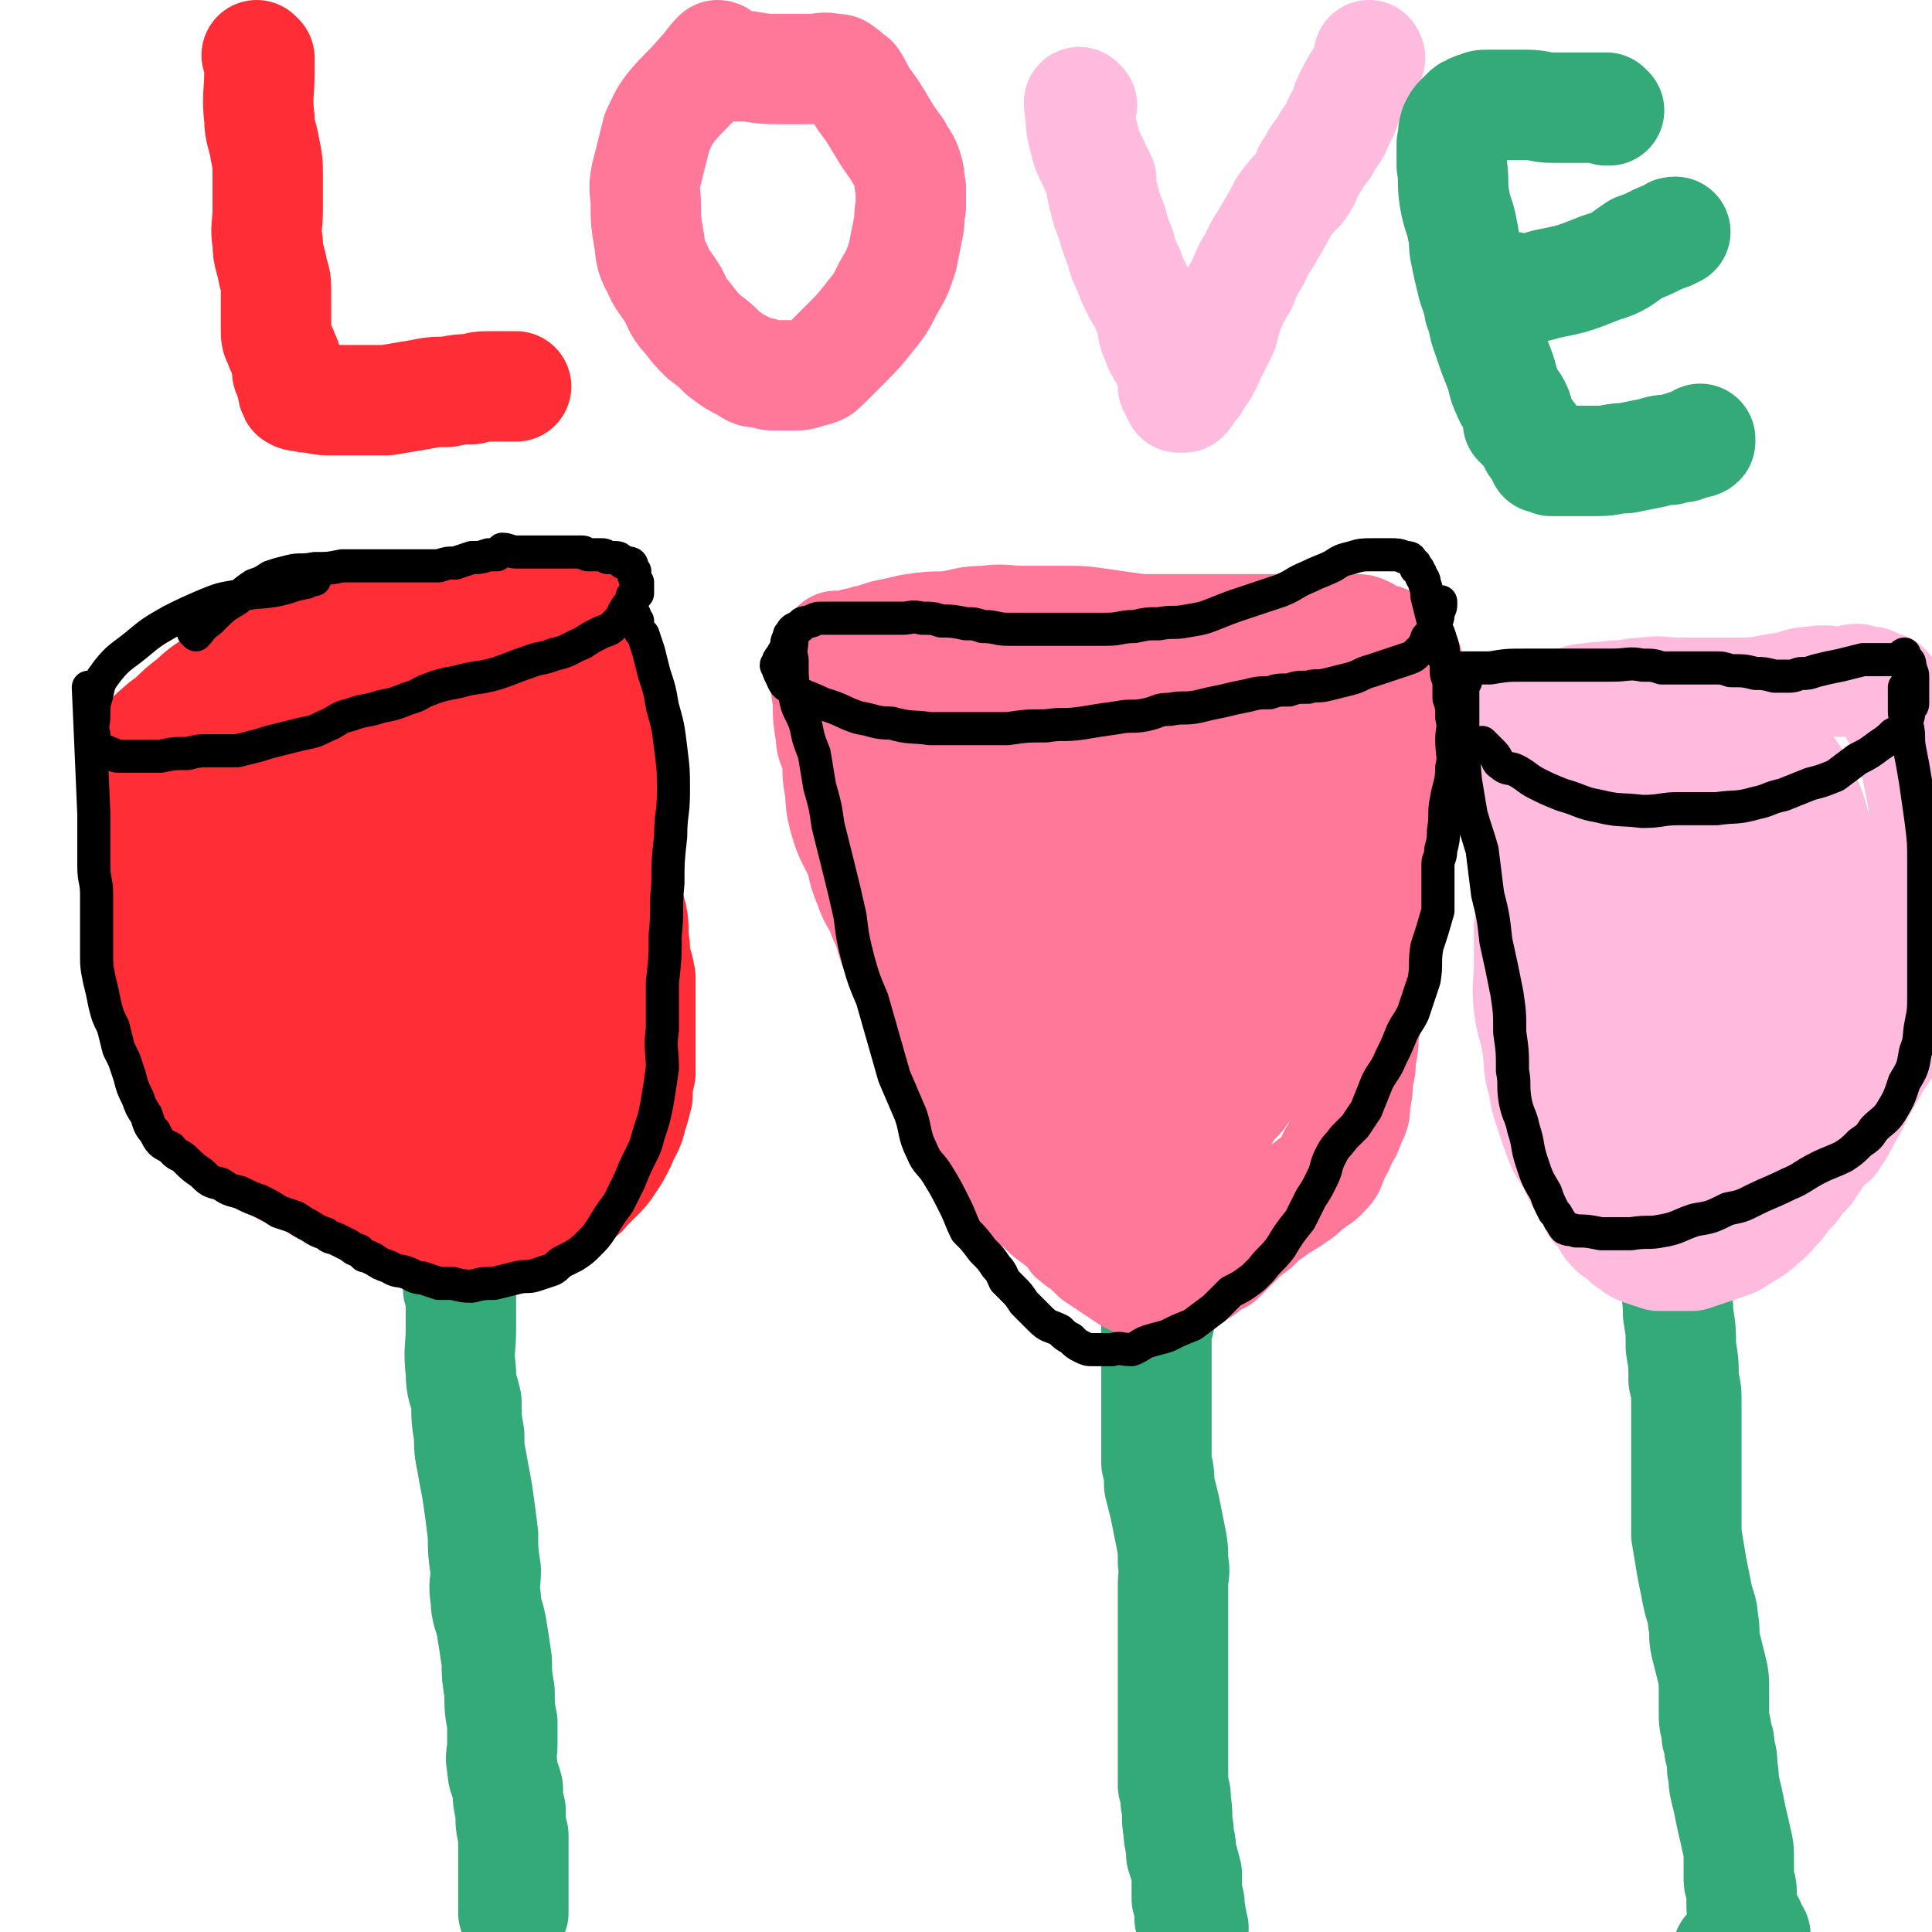
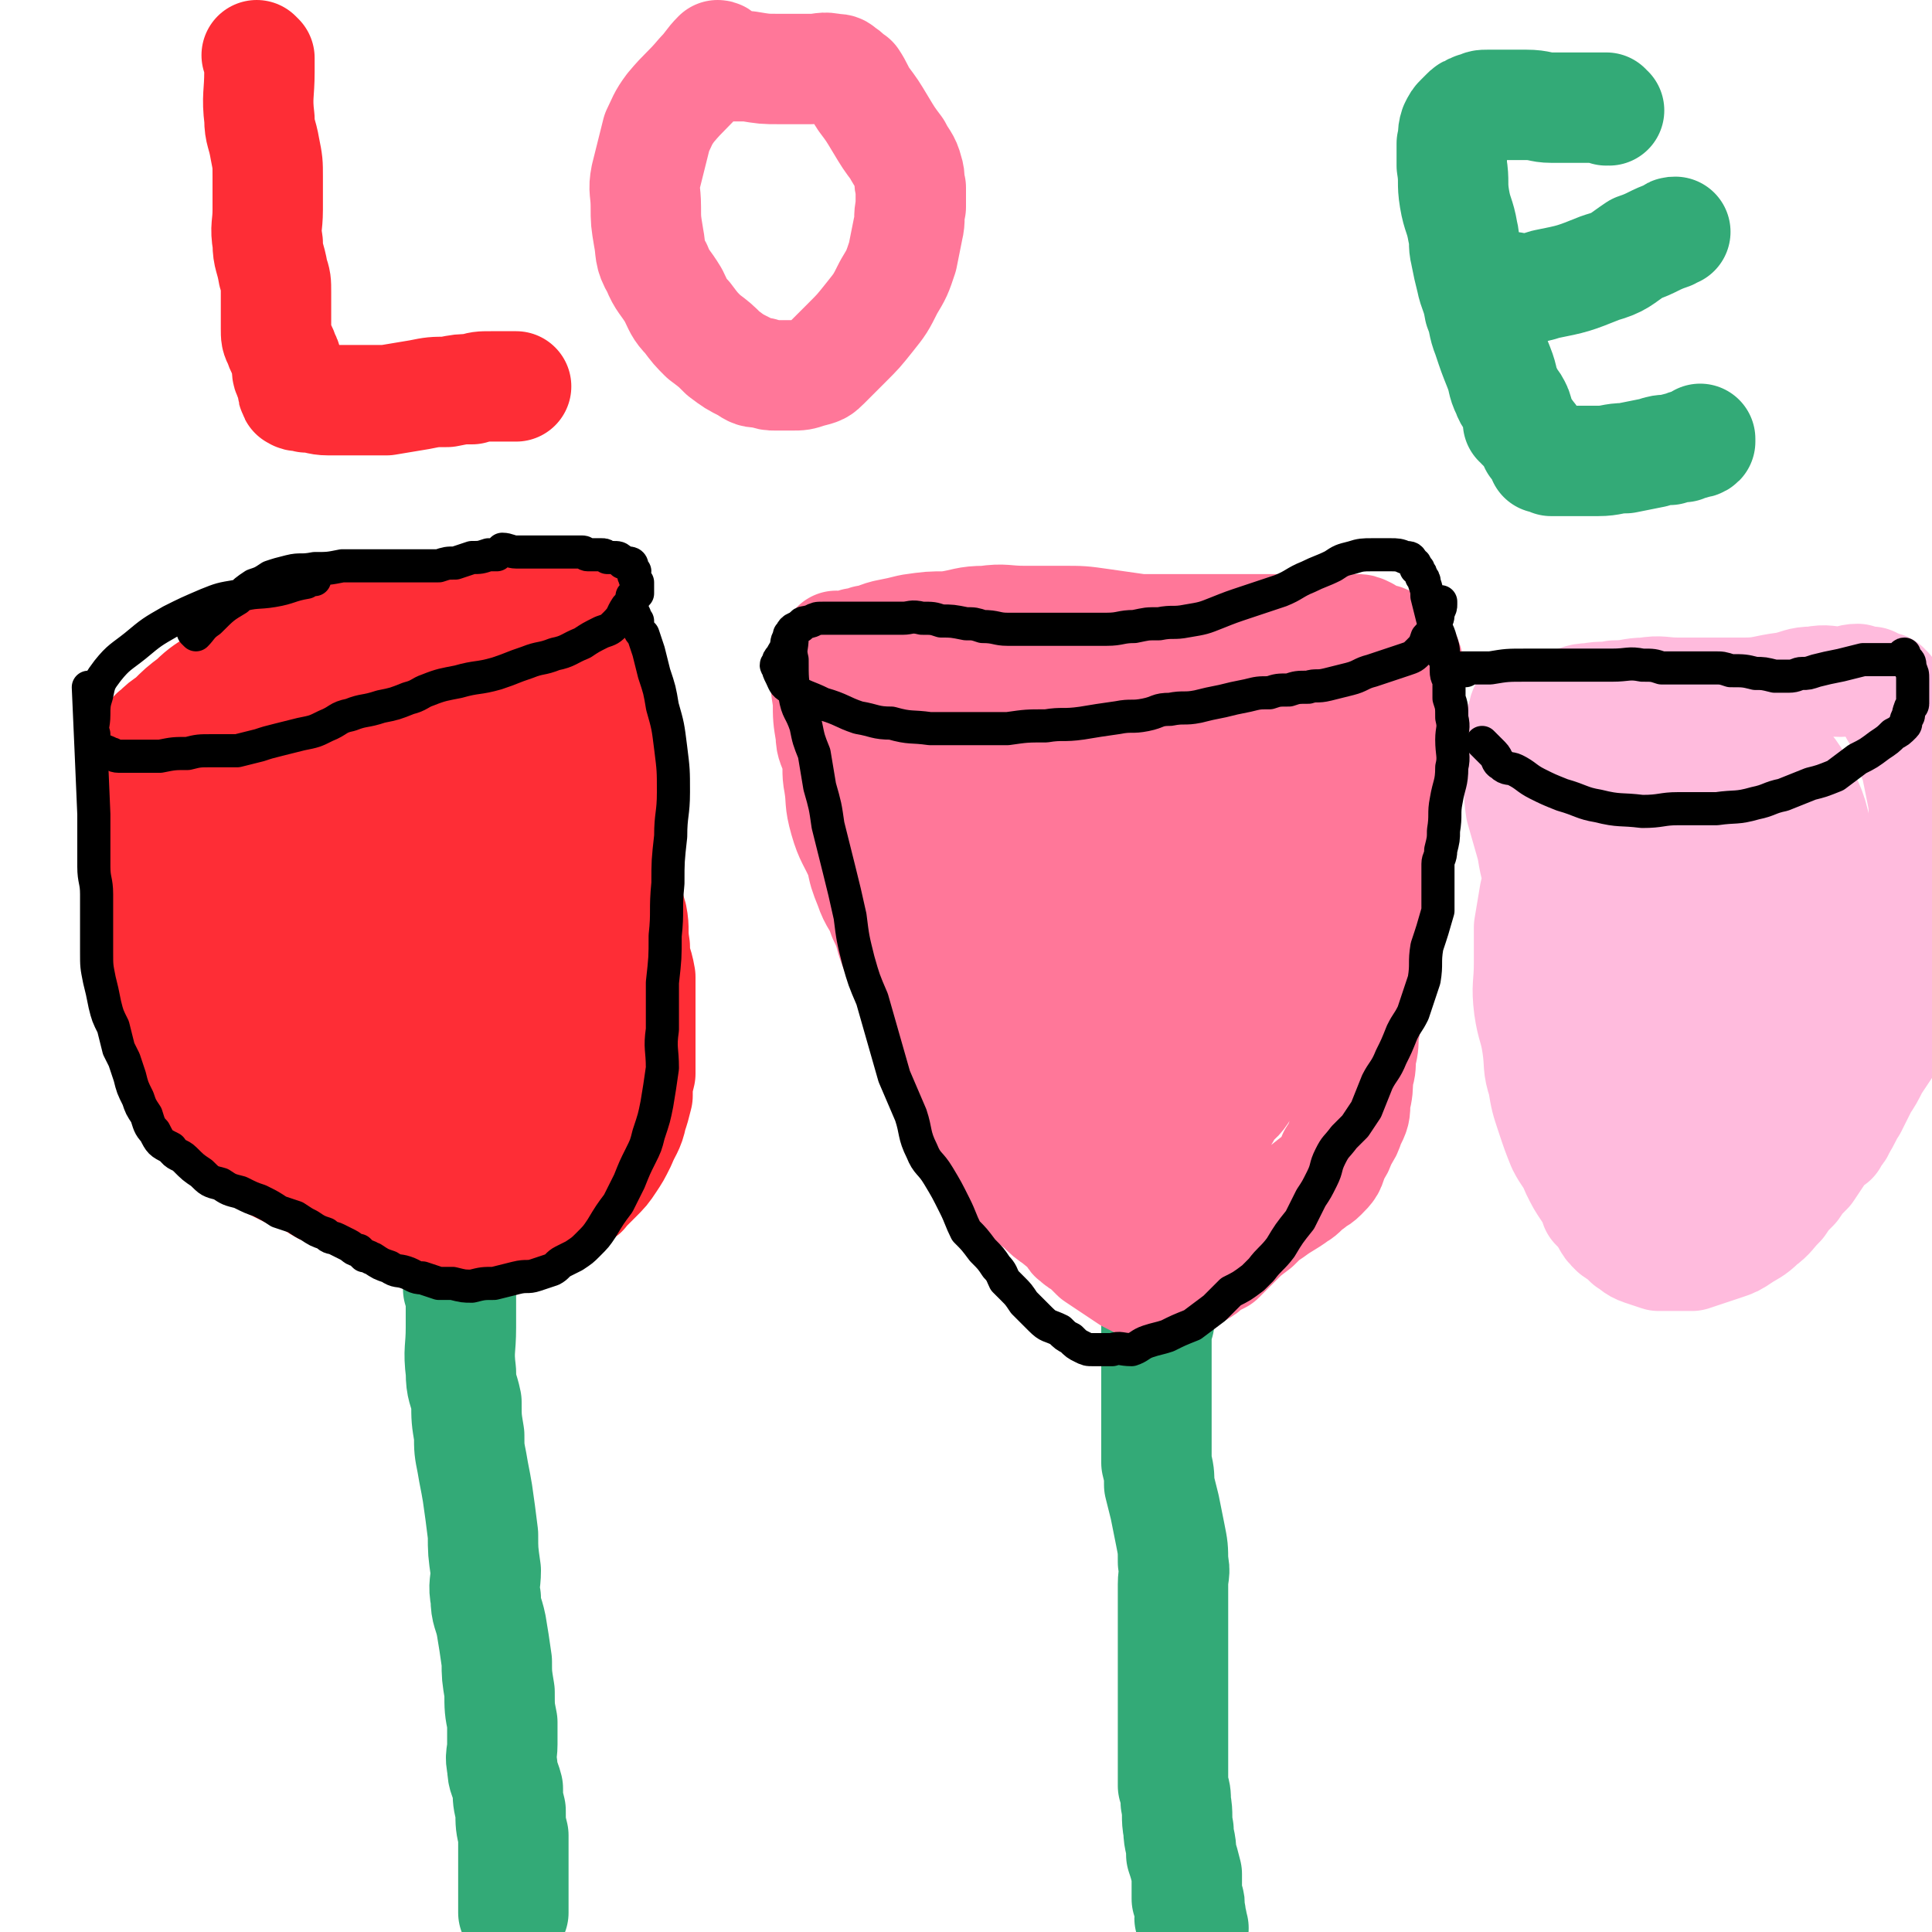
<svg xmlns="http://www.w3.org/2000/svg" viewBox="0 0 700 700" version="1.1">
  <g fill="none" stroke="#33AA77" stroke-width="40" stroke-linecap="round" stroke-linejoin="round">
    <path d="M167,468c0,0 -1,-1 -1,-1 0,0 1,0 1,1 0,0 0,0 0,0 0,0 -1,-1 -1,-1 0,0 1,0 1,1 0,0 0,0 0,0 0,0 -1,-1 -1,-1 0,0 1,0 1,1 0,6 0,6 0,13 0,8 -1,8 0,16 0,6 1,6 2,11 0,6 0,6 1,12 0,5 0,5 1,10 1,6 1,5 2,11 1,7 1,7 2,15 0,6 0,6 1,13 0,5 -1,5 0,10 0,5 1,5 2,10 1,6 1,6 2,13 0,5 0,5 1,11 0,6 0,6 1,11 0,4 0,4 0,8 0,4 -1,4 0,8 0,4 1,4 2,8 0,4 0,4 1,8 0,5 0,5 1,9 0,4 0,4 0,7 0,3 0,3 0,5 0,2 0,2 0,4 0,2 0,2 0,3 0,1 0,1 0,2 0,1 0,1 0,2 0,1 0,1 0,2 0,1 0,1 0,1 0,1 0,1 0,1 0,0 0,0 0,0 0,1 0,1 0,1 0,0 0,0 0,0 " />
    <path d="M420,479c0,0 -1,-1 -1,-1 0,0 0,0 0,1 0,0 0,0 0,0 1,0 0,-1 0,-1 0,0 0,0 0,1 0,0 0,0 0,0 1,0 0,-1 0,-1 0,0 0,0 0,1 0,0 0,0 0,0 0,7 0,7 0,14 0,6 0,6 0,12 0,5 0,5 0,10 0,4 0,4 0,8 0,4 0,4 0,7 1,4 1,4 1,8 1,4 1,4 2,8 1,5 1,5 2,10 1,5 1,5 1,10 1,4 0,4 0,8 0,3 0,3 0,6 0,4 0,4 0,7 0,3 0,3 0,6 0,5 0,5 0,10 0,4 0,4 0,9 0,5 0,5 0,10 0,4 0,4 0,8 0,3 0,3 0,6 0,3 0,3 0,5 0,3 0,3 0,6 1,3 1,3 1,6 1,5 0,5 1,10 0,4 1,4 1,9 1,3 1,3 2,7 0,2 0,2 0,4 0,2 0,2 0,3 0,1 0,1 0,2 1,1 1,1 1,2 0,2 0,2 0,3 1,1 0,1 0,2 1,1 1,1 1,3 1,1 0,1 0,1 " />
-     <path d="M608,463c-1,0 -1,-1 -1,-1 0,0 0,0 0,1 0,0 0,0 0,0 0,0 0,-1 0,-1 0,0 0,0 0,1 0,0 0,0 0,0 0,0 0,-1 0,-1 0,6 1,7 1,14 1,6 1,6 1,12 1,6 1,6 1,12 1,4 1,4 1,9 0,5 0,5 0,10 0,4 0,4 0,8 0,5 0,5 0,9 0,5 0,5 0,10 0,5 0,5 0,10 1,6 1,6 2,12 1,5 1,5 2,10 1,5 2,5 2,9 1,4 0,5 1,9 1,4 1,4 2,8 1,4 1,4 1,9 0,4 0,4 0,9 0,3 1,3 1,7 1,2 1,2 1,5 1,3 1,3 1,7 1,3 0,3 1,7 1,4 1,4 2,9 1,5 1,4 2,9 1,4 1,4 1,8 0,4 0,4 0,7 0,2 1,2 1,4 0,2 0,2 0,4 0,3 0,3 1,5 1,2 1,1 2,3 1,2 0,2 1,3 0,1 1,1 1,1 0,0 0,0 0,0 0,1 0,1 0,1 -1,2 0,3 -2,3 -3,2 -4,1 -8,2 0,0 0,0 0,0 " />
  </g>
  <g fill="none" stroke="#FE2D36" stroke-width="40" stroke-linecap="round" stroke-linejoin="round">
    <path d="M61,323c0,0 0,-1 -1,-1 0,0 1,0 1,1 0,0 0,0 0,0 0,0 0,-1 -1,-1 0,0 1,0 1,1 0,0 0,0 0,0 0,0 0,-1 -1,-1 0,0 1,0 1,1 0,0 0,0 0,0 0,8 0,8 -1,15 0,6 -1,6 -2,12 0,5 0,5 -1,9 0,4 0,4 1,7 0,4 1,4 1,8 1,3 1,3 2,6 2,3 2,3 3,6 2,4 2,4 4,7 2,3 3,3 5,5 2,3 1,4 4,7 2,3 2,2 5,5 3,3 3,3 7,5 4,3 4,3 8,6 4,2 4,2 8,4 3,1 3,1 6,2 2,1 2,1 3,2 3,2 3,2 6,3 2,2 2,1 4,2 3,1 3,2 6,3 2,1 2,1 5,2 1,0 1,0 2,1 2,1 2,1 3,2 1,0 1,-1 1,0 1,0 1,0 1,1 0,0 0,0 0,0 0,0 0,1 1,1 2,0 3,-1 5,0 5,0 5,0 9,1 4,0 4,0 8,1 3,0 3,1 7,1 2,0 2,0 4,0 2,0 2,0 4,0 2,-1 2,-1 4,-2 2,0 2,0 4,-1 3,-1 4,0 7,-2 2,-1 2,-1 4,-3 3,-1 3,-2 5,-3 1,-1 2,0 3,0 1,-1 1,-2 2,-3 1,-1 2,0 3,-2 2,-2 2,-2 4,-4 3,-3 3,-3 5,-6 2,-3 2,-3 4,-7 2,-5 3,-5 4,-10 1,-3 1,-3 2,-7 0,-4 0,-4 1,-8 0,-3 0,-3 0,-7 0,-2 0,-2 0,-5 0,-2 0,-2 0,-5 0,-4 0,-4 0,-8 0,-5 0,-5 0,-10 -1,-6 -2,-5 -2,-11 -1,-6 0,-6 -1,-11 -1,-4 -2,-3 -2,-7 -1,-1 0,-1 0,-2 -1,-2 -1,-2 -2,-4 0,-1 1,-1 1,-2 -1,-4 -1,-4 -1,-7 -1,-4 -2,-4 -2,-8 -1,-3 -1,-3 -1,-6 -1,-3 0,-3 0,-6 -1,-1 -1,-1 -1,-3 0,0 0,-1 0,-1 -1,-1 -1,-1 -1,-2 0,-1 0,-1 0,-1 -1,-1 -1,-1 -1,-1 -1,-1 0,-1 0,-3 -1,-3 0,-3 -1,-7 -1,-3 -2,-3 -2,-5 -1,-1 0,-1 0,-2 0,-1 0,-2 0,-2 -1,-1 -1,-1 -1,-1 -1,-1 0,-1 0,-1 0,-1 0,-1 0,-1 -1,-3 -2,-3 -2,-5 -1,-3 -1,-3 -1,-7 -1,-1 -1,-1 -1,-2 -1,-1 0,-1 0,-2 0,-1 0,-1 0,-2 0,-1 0,-1 0,-1 -1,-1 -1,-1 -1,-1 -1,-1 0,-1 0,-1 0,0 0,0 0,0 0,0 -1,-1 -1,-1 0,0 1,1 1,1 0,0 0,-1 0,-1 0,0 0,0 0,0 0,0 -1,-1 -1,-1 0,0 1,1 1,1 0,0 -1,0 -1,0 -1,-1 -1,-1 -1,-1 -1,-1 -1,-1 -1,-1 -2,-1 -2,0 -4,0 -4,-1 -4,-1 -7,-1 -5,-1 -5,0 -10,0 -4,0 -4,0 -8,0 -5,0 -5,-1 -9,0 -5,0 -5,0 -9,2 -5,1 -5,2 -9,4 -4,2 -4,1 -8,4 -4,2 -4,2 -7,5 -4,2 -3,2 -7,5 -3,1 -3,1 -6,3 -3,2 -3,2 -6,4 -3,1 -3,1 -5,3 -3,2 -3,2 -6,4 -4,2 -4,1 -7,4 -2,1 -2,2 -4,4 -1,1 -1,1 -2,2 -1,0 -1,0 -1,1 0,0 0,0 0,1 0,0 0,0 0,0 -1,0 -1,0 -1,1 0,0 0,0 0,0 -1,0 -1,0 -1,1 0,0 0,0 0,0 0,0 0,0 0,0 0,0 0,-1 -1,-1 0,0 1,0 1,1 0,0 0,0 0,0 0,0 0,-1 -1,-1 0,0 0,1 0,2 0,0 0,0 0,1 0,0 0,0 0,0 0,0 0,0 0,0 0,0 0,-1 -1,-1 0,0 1,0 1,1 0,0 0,0 0,0 0,0 0,-1 -1,-1 0,0 1,0 1,1 0,0 0,0 0,0 0,0 0,-1 -1,-1 0,0 1,0 1,1 0,0 0,0 0,0 0,0 0,-1 -1,-1 0,0 1,0 1,1 0,0 0,0 0,0 -1,0 -1,0 -1,0 0,0 0,0 0,0 -1,0 -1,0 -1,0 0,0 0,0 0,0 0,0 0,-1 -1,-1 -3,1 -3,1 -7,3 -5,1 -5,1 -10,3 -5,2 -5,2 -9,4 -3,0 -3,0 -5,1 0,0 0,0 0,0 " />
    <path d="M61,328c0,0 0,-1 -1,-1 0,0 1,0 1,1 0,0 0,0 0,0 0,0 0,-1 -1,-1 0,0 1,0 1,1 0,0 0,0 0,0 0,0 0,-1 -1,-1 0,0 1,0 1,1 0,0 0,0 0,0 -1,-9 -1,-9 -2,-17 0,-6 -1,-6 -2,-12 0,-4 0,-4 -1,-9 0,-3 0,-3 -1,-6 0,-3 0,-3 0,-6 0,-3 0,-3 0,-6 0,-2 1,-2 1,-4 0,0 0,0 0,-1 0,0 0,0 0,0 0,-1 0,-1 0,-1 0,-1 1,0 1,0 0,-1 0,-1 0,-1 0,0 0,0 0,0 2,-2 2,-2 5,-4 4,-4 4,-4 8,-7 4,-4 5,-4 9,-7 4,-4 4,-4 8,-7 3,-3 2,-3 5,-5 4,-3 4,-3 7,-5 4,-2 4,-2 8,-4 4,-2 4,-2 8,-4 4,-1 4,-1 8,-2 5,0 5,0 9,0 4,0 4,0 8,0 4,0 4,0 8,0 3,0 3,0 6,0 3,0 3,0 5,0 3,0 3,0 7,0 4,0 4,0 9,0 4,0 4,0 8,0 3,0 3,0 6,0 3,0 3,0 5,0 2,0 2,0 5,0 1,0 1,0 3,0 1,0 1,0 3,0 1,0 1,0 2,0 1,0 1,0 2,0 1,0 1,0 2,0 0,0 0,0 1,0 0,0 0,0 0,0 0,0 0,-1 0,-1 0,0 0,1 0,1 0,0 0,0 0,0 0,1 0,1 1,2 0,3 1,3 1,7 0,5 0,5 0,10 0,5 0,5 0,10 0,5 0,5 0,10 0,4 0,4 0,9 0,13 0,13 1,26 0,7 0,7 0,13 0,7 0,7 0,13 0,6 0,6 0,13 0,6 -1,6 0,12 0,6 0,6 1,12 0,4 0,4 0,7 -1,3 -1,3 -1,7 -1,2 -1,2 -2,4 0,2 0,3 0,4 -1,2 -1,2 -1,3 -1,1 -1,1 -2,2 -1,4 0,4 -2,7 -1,3 -1,3 -3,6 0,1 0,1 0,3 -1,2 -1,2 -2,3 -2,3 -2,3 -5,5 -4,3 -4,3 -8,4 -4,2 -5,2 -9,2 -6,0 -6,0 -11,-3 -7,-3 -7,-3 -12,-8 -7,-5 -6,-6 -12,-13 -6,-6 -7,-6 -12,-13 -5,-8 -4,-8 -8,-16 -5,-8 -5,-8 -9,-16 -2,-7 -2,-7 -3,-14 0,-7 0,-7 1,-13 1,-8 1,-8 3,-16 1,-7 0,-8 2,-14 3,-6 3,-7 8,-11 7,-5 8,-4 17,-6 9,-2 10,-3 19,-1 9,2 9,4 17,9 9,6 10,6 16,14 8,9 7,9 12,20 5,9 5,9 6,19 2,8 1,8 0,16 -1,6 0,7 -4,12 -3,5 -4,5 -10,9 -6,3 -7,4 -14,5 -11,2 -11,1 -22,0 -13,-2 -13,-3 -25,-7 -7,-3 -7,-4 -13,-8 -6,-5 -5,-6 -10,-11 -4,-6 -6,-6 -8,-12 -2,-6 -1,-6 -1,-13 0,-7 -1,-7 1,-14 3,-8 2,-9 8,-15 8,-8 9,-8 21,-13 11,-4 12,-4 24,-5 9,0 10,0 19,2 8,2 9,1 17,6 6,5 6,6 9,12 5,11 5,11 7,23 2,8 3,9 1,17 -2,9 -4,9 -9,17 -8,11 -8,11 -18,21 -8,9 -9,9 -18,17 -7,6 -7,6 -14,10 -6,4 -6,5 -13,7 -6,2 -6,3 -12,2 -7,-2 -9,-2 -14,-7 -10,-9 -9,-10 -16,-22 -8,-13 -9,-13 -13,-27 -4,-13 -3,-14 -3,-27 0,-13 -1,-14 2,-26 3,-12 3,-12 9,-22 4,-7 4,-8 10,-13 10,-6 11,-7 23,-10 13,-3 14,-3 27,-1 8,1 8,2 14,7 9,7 9,8 15,17 6,11 6,11 9,23 3,9 3,9 4,19 1,8 1,8 0,16 -2,7 -3,7 -8,14 -5,7 -5,7 -12,13 -7,5 -8,6 -16,8 -9,3 -10,2 -20,2 -10,-1 -11,-1 -20,-4 -10,-4 -10,-4 -18,-11 -6,-5 -7,-6 -10,-14 -3,-10 -2,-11 -2,-21 0,-14 -1,-14 2,-27 2,-11 2,-12 8,-22 6,-9 7,-9 16,-14 12,-7 13,-7 26,-11 8,-2 9,-2 18,0 9,2 10,3 17,10 8,8 8,9 13,19 5,11 5,12 8,23 2,10 2,10 2,20 0,7 0,7 -2,14 -2,5 -2,6 -7,9 -5,3 -6,3 -12,3 -10,0 -10,0 -19,-2 -7,-2 -8,-3 -13,-8 -5,-5 -6,-5 -9,-12 -4,-8 -4,-8 -5,-16 -1,-8 -1,-8 0,-16 1,-7 0,-8 3,-15 2,-7 2,-7 7,-12 3,-4 4,-4 9,-5 4,-1 5,-2 9,0 5,1 5,2 10,6 4,4 4,4 8,9 2,4 2,4 4,8 1,4 1,4 1,8 0,3 0,3 -1,6 -1,2 -1,2 -2,4 -1,1 -1,2 -2,2 -3,0 -3,-1 -5,-2 -4,-4 -5,-4 -7,-9 -3,-8 -2,-8 -4,-17 -2,-7 -2,-7 -3,-15 -1,-5 -1,-5 0,-10 0,-3 1,-3 2,-6 0,-1 0,-2 0,-1 1,1 1,1 2,3 2,9 2,9 3,18 0,10 0,10 0,19 0,9 -1,9 -1,17 -1,7 0,8 -1,14 -1,5 -2,4 -4,9 -1,1 -1,1 -1,3 -1,0 -1,0 -1,1 0,0 0,0 0,0 -2,-8 -3,-8 -3,-15 0,-11 0,-11 2,-22 1,-10 1,-10 4,-21 1,-5 1,-6 3,-11 0,-3 0,-4 2,-6 0,-1 1,-2 2,-1 2,1 2,1 3,4 4,9 4,9 5,18 2,12 1,12 1,24 -1,9 -1,9 -2,18 -1,7 -1,7 -3,14 -1,4 -2,4 -4,7 -1,2 -1,2 -3,2 -1,1 -2,1 -3,1 0,0 0,0 0,0 " />
  </g>
  <g fill="none" stroke="#FF7799" stroke-width="40" stroke-linecap="round" stroke-linejoin="round">
    <path d="M299,241c0,0 -1,-1 -1,-1 0,0 0,0 1,1 0,0 0,0 0,0 0,0 -1,-1 -1,-1 0,0 0,0 1,1 0,0 0,0 0,0 0,0 -1,-1 -1,-1 0,0 0,0 1,1 0,0 0,0 0,0 0,0 -1,-1 -1,-1 0,0 1,0 1,1 0,6 0,7 1,13 0,6 0,6 1,12 0,4 1,4 2,8 1,5 0,5 1,10 1,6 0,6 2,13 2,7 3,7 6,14 1,5 1,5 3,10 2,6 3,5 5,11 3,6 2,6 4,11 2,6 3,5 5,11 3,5 2,6 5,11 3,5 3,5 6,10 2,4 3,4 5,7 2,4 2,4 4,8 3,5 3,5 5,10 2,5 2,5 4,10 2,4 2,4 4,8 1,1 1,1 2,3 0,1 0,1 1,2 0,0 0,0 -1,1 0,0 0,0 0,1 0,0 0,0 0,0 0,0 0,0 0,1 1,0 1,0 1,1 3,2 3,2 5,4 3,3 3,3 7,6 3,3 3,3 6,5 2,2 3,2 5,4 1,1 0,2 2,3 1,1 1,1 3,2 2,2 2,2 4,4 3,2 3,2 6,4 3,2 3,2 6,4 2,1 2,1 4,2 1,0 1,-1 3,0 1,0 1,0 2,1 0,0 0,0 0,0 2,0 2,0 3,0 1,-1 1,-1 3,-2 2,0 2,0 4,0 3,-1 3,-1 6,-3 2,-1 2,-1 4,-3 2,-1 2,-1 4,-2 3,-3 3,-3 6,-6 3,-3 3,-3 7,-6 3,-3 3,-3 6,-5 4,-3 5,-3 9,-6 2,-1 2,-2 5,-4 2,-2 2,-1 4,-3 3,-3 3,-3 4,-7 2,-3 2,-3 3,-6 2,-3 2,-3 3,-6 2,-4 2,-4 2,-8 1,-4 1,-5 1,-9 1,-3 1,-3 1,-7 1,-4 1,-4 1,-8 1,-5 1,-5 1,-10 1,-4 1,-4 1,-8 1,-6 1,-6 1,-11 1,-6 1,-6 1,-12 1,-5 1,-5 2,-11 1,-5 1,-5 1,-10 1,-5 1,-5 2,-10 1,-5 1,-5 2,-9 1,-5 1,-5 2,-9 1,-5 2,-5 2,-10 1,-5 1,-5 1,-10 1,-5 0,-5 0,-10 0,-3 0,-3 0,-6 0,-2 0,-2 0,-3 0,-1 0,-1 0,-1 0,-1 0,-1 0,-1 0,-1 0,-1 0,-1 0,0 0,0 0,0 1,0 0,-1 0,-1 0,0 0,1 0,1 0,0 0,-1 0,-1 0,0 0,0 0,0 1,0 0,-1 0,-1 0,0 0,1 0,1 0,0 0,-1 0,-1 0,0 0,0 0,0 0,-1 0,-1 0,-1 0,0 0,0 0,0 -1,-2 0,-2 -2,-3 -1,-1 -2,-1 -3,-2 -2,-1 -2,-2 -3,-3 -2,-1 -2,0 -4,-1 -2,-1 -2,-1 -3,-2 -2,-1 -2,-1 -4,-1 -2,0 -2,0 -3,0 -2,0 -2,0 -3,0 -2,0 -2,0 -4,0 -3,0 -3,0 -6,0 -3,0 -3,0 -7,0 -4,0 -4,0 -9,0 -5,0 -5,0 -9,0 -6,0 -6,0 -12,0 -6,0 -6,0 -12,0 -7,0 -7,0 -13,0 -7,-1 -7,-1 -14,-2 -7,-1 -7,-1 -14,-1 -7,0 -7,0 -14,0 -7,0 -7,-1 -14,0 -7,0 -7,1 -14,2 -6,0 -6,0 -13,1 -4,1 -4,1 -9,2 -4,1 -4,2 -7,2 -2,1 -2,1 -4,1 -1,1 -1,0 -3,1 -1,0 0,0 -1,1 -1,0 -1,0 -1,0 0,0 0,0 0,0 0,0 0,-1 -1,-1 0,0 0,0 0,1 0,0 0,0 0,0 0,0 -1,-1 -1,-1 0,0 0,0 1,1 0,0 0,0 0,0 0,2 0,2 0,4 2,6 2,6 4,12 5,10 4,11 10,21 7,13 7,13 15,26 8,12 9,12 17,24 7,9 7,9 14,18 6,8 6,8 13,16 5,7 4,8 10,15 5,6 5,6 11,12 5,6 5,6 10,11 3,3 3,3 6,6 1,1 1,1 2,1 1,0 1,1 2,0 1,-1 2,-1 2,-3 1,-5 2,-5 1,-10 0,-8 0,-8 -3,-16 -3,-8 -3,-8 -8,-16 -7,-12 -7,-12 -15,-24 -10,-14 -10,-14 -21,-28 -10,-12 -10,-11 -20,-23 -8,-8 -8,-8 -16,-16 -3,-4 -3,-4 -7,-7 -1,-2 -2,-3 -3,-2 -2,0 -2,1 -3,3 -1,11 -2,11 -1,22 1,17 1,18 5,34 4,19 5,19 12,36 6,16 7,16 15,31 6,9 6,9 13,18 5,6 5,6 11,12 3,4 3,4 7,7 3,1 3,2 7,2 4,0 4,0 8,-2 4,-2 5,-2 8,-5 4,-3 5,-3 6,-8 4,-8 3,-9 4,-17 0,-11 0,-11 -2,-21 -3,-13 -3,-14 -8,-27 -7,-18 -8,-18 -17,-35 -8,-16 -7,-16 -17,-31 -5,-7 -6,-7 -11,-13 -3,-3 -3,-3 -5,-6 -2,-1 -2,-2 -4,-1 -2,0 -3,0 -4,3 -4,7 -4,8 -5,16 -1,17 -1,17 2,34 3,17 3,18 10,34 7,15 8,15 18,30 8,11 8,11 18,20 6,6 7,5 13,11 4,2 4,3 8,5 2,1 2,1 5,1 4,1 5,2 8,1 4,-2 6,-2 8,-5 5,-9 4,-10 6,-20 3,-15 4,-15 3,-30 -1,-15 -2,-16 -7,-31 -5,-16 -5,-17 -13,-32 -6,-13 -7,-13 -15,-25 -4,-5 -4,-5 -8,-9 -3,-3 -3,-4 -7,-5 -3,0 -4,-1 -7,1 -6,4 -7,4 -10,10 -8,14 -8,15 -12,32 -3,18 -3,18 -2,37 0,15 1,16 5,31 3,12 3,13 9,23 6,10 7,10 15,17 6,6 6,6 14,10 5,3 5,3 11,4 6,0 7,-1 13,-3 5,-3 7,-3 10,-8 6,-10 6,-11 8,-23 3,-14 3,-14 3,-28 -1,-17 -1,-18 -6,-35 -5,-19 -5,-19 -13,-37 -6,-13 -7,-13 -14,-25 -3,-4 -4,-4 -8,-7 -2,-2 -3,-3 -6,-3 -5,2 -7,2 -10,7 -4,8 -5,9 -5,19 -2,18 -2,19 0,37 3,17 3,17 9,33 5,13 7,12 14,24 6,9 5,9 12,18 4,5 4,5 9,9 3,3 3,2 6,4 1,1 2,1 3,1 3,-2 4,-2 6,-5 5,-9 5,-10 7,-20 3,-11 3,-11 4,-22 1,-15 2,-15 2,-29 0,-8 0,-8 -2,-15 -1,-7 -2,-7 -6,-14 -2,-6 -2,-7 -6,-12 -3,-4 -3,-4 -8,-7 -3,-3 -3,-3 -6,-5 -3,-1 -3,-1 -6,-3 -1,0 -1,0 -2,0 -1,-1 -1,-1 -3,-2 0,0 -1,0 -1,1 0,1 0,1 0,2 1,3 -1,3 0,5 3,5 3,5 8,8 5,3 5,3 12,5 7,2 7,3 14,3 5,0 6,0 11,-2 3,-1 3,-2 6,-5 3,-3 3,-4 5,-8 1,-3 0,-3 -1,-7 0,-3 0,-3 -1,-6 -2,-4 -2,-4 -5,-7 -4,-3 -4,-3 -8,-6 -2,-2 -2,-2 -5,-3 -2,-1 -2,-1 -5,-1 -4,0 -4,0 -7,1 -3,1 -3,1 -6,3 -2,1 -3,1 -4,3 -1,1 -1,1 -1,3 1,3 0,3 1,6 2,3 2,4 5,6 3,4 3,3 7,6 2,2 2,2 5,4 2,2 2,2 4,4 2,2 2,2 4,5 2,4 2,4 2,8 2,11 2,12 1,23 -1,12 -2,12 -5,23 -3,11 -4,11 -8,21 -4,11 -4,11 -9,21 -4,7 -5,7 -9,14 -4,6 -5,6 -9,13 -3,6 -3,6 -6,12 -2,4 -2,4 -4,8 0,1 0,1 -1,3 0,0 0,0 -1,1 0,0 0,0 0,0 2,-2 2,-2 3,-3 5,-6 6,-6 10,-12 6,-9 5,-9 11,-18 5,-9 5,-9 10,-18 6,-10 6,-10 12,-21 4,-8 4,-8 8,-16 3,-6 3,-6 5,-13 2,-7 2,-7 2,-13 1,-6 1,-6 1,-12 0,-4 0,-4 -1,-8 0,-5 0,-5 -2,-9 -1,-4 -1,-4 -3,-7 -1,-1 -1,-1 -3,-2 -1,-1 -1,-1 -2,-1 0,-1 0,-1 -1,-1 0,0 0,0 0,0 0,0 0,0 -1,0 0,0 0,0 -1,0 -2,-1 -2,-1 -4,-1 -5,-1 -5,0 -10,0 -3,0 -3,0 -7,0 -1,0 -1,0 -2,0 " />
  </g>
  <g fill="none" stroke="#FFBBDD" stroke-width="40" stroke-linecap="round" stroke-linejoin="round">
    <path d="M564,274c0,0 -1,-1 -1,-1 0,0 0,0 0,1 0,0 0,0 0,0 1,0 0,-1 0,-1 0,0 0,0 0,1 0,0 0,0 0,0 0,9 1,9 0,18 -1,6 -2,6 -3,12 -1,5 0,5 -1,10 -1,5 -2,5 -3,10 -1,6 -1,6 -2,12 0,7 0,7 0,13 0,8 -1,8 0,16 1,7 2,7 3,14 1,7 0,7 2,13 1,6 1,6 3,12 2,6 2,6 4,11 2,4 3,4 5,9 2,4 2,4 4,7 2,3 2,3 3,6 2,2 2,2 4,5 1,2 1,2 3,4 3,2 3,2 5,4 2,1 2,2 5,3 3,1 3,1 6,2 3,0 3,0 6,0 3,0 3,0 6,0 3,-1 3,-1 6,-2 3,-1 3,-1 6,-2 3,-1 3,-1 6,-3 3,-2 4,-2 7,-5 4,-3 3,-3 7,-7 2,-3 2,-3 5,-6 2,-3 2,-3 5,-6 2,-3 2,-3 4,-6 2,-3 2,-3 5,-5 1,-3 2,-2 3,-5 2,-3 2,-4 4,-7 2,-4 2,-4 4,-8 2,-3 2,-3 4,-7 2,-3 2,-3 4,-6 1,-3 0,-3 2,-6 1,-3 1,-3 2,-6 1,-3 1,-3 3,-7 1,-3 1,-3 2,-6 0,-2 0,-2 0,-5 1,-3 1,-3 2,-6 0,-3 -1,-3 0,-6 1,-4 1,-4 2,-7 1,-4 1,-4 1,-8 0,-3 0,-3 0,-6 0,-3 0,-3 0,-6 0,-2 0,-2 0,-5 0,-4 0,-4 0,-7 0,-4 0,-4 0,-8 -1,-5 -1,-5 -2,-10 -1,-5 -1,-5 -3,-9 -1,-4 -1,-4 -2,-7 -1,-3 -1,-3 -2,-5 -1,-1 -1,-1 -1,-2 -1,0 0,0 0,0 0,-1 0,-1 -1,-2 -1,-1 -1,-1 -1,-2 -1,-1 -1,-1 -1,-2 0,0 0,0 0,-1 0,0 0,0 0,0 0,0 0,0 0,-1 -1,0 -1,0 -1,0 0,0 0,0 0,0 0,0 0,-1 0,-1 -1,0 0,0 0,1 0,0 0,0 0,0 0,0 0,0 0,-1 -1,0 -1,0 -1,0 -2,-1 -2,-1 -4,-2 -2,0 -2,0 -5,-1 -3,0 -3,1 -6,1 -5,0 -5,-1 -10,0 -5,0 -5,1 -10,2 -8,1 -8,2 -15,2 -6,0 -6,0 -12,0 -6,0 -6,0 -12,0 -6,0 -6,-1 -12,0 -5,0 -5,1 -11,1 -4,1 -4,0 -9,1 -4,0 -4,1 -8,2 -3,1 -3,1 -6,1 -1,0 -1,0 -2,0 -2,0 -2,0 -3,1 -1,0 -1,1 -2,1 0,0 -1,0 -1,0 0,0 0,0 0,0 0,0 0,0 -1,0 0,0 0,0 0,0 1,0 0,-1 0,-1 -1,0 -1,1 -1,2 0,0 0,0 0,0 0,2 -1,1 -1,3 -1,4 -1,4 -1,8 0,5 0,5 0,11 1,6 0,6 1,12 2,7 2,7 4,14 1,6 1,6 3,12 3,8 3,8 6,16 3,9 3,9 6,18 2,5 2,5 4,11 3,7 3,7 7,13 3,7 3,6 6,12 2,5 1,5 3,9 2,3 3,3 5,6 3,2 3,3 6,4 2,1 2,0 4,1 2,0 3,1 4,0 4,-3 5,-3 8,-7 5,-7 5,-8 8,-16 4,-9 5,-9 6,-18 2,-12 2,-12 2,-23 1,-12 0,-12 0,-23 0,-8 0,-8 -1,-16 -1,-6 -1,-6 -3,-12 -1,-4 0,-4 -2,-7 -1,-2 -1,-3 -3,-3 -5,-1 -6,-1 -10,1 -9,3 -9,3 -16,10 -9,9 -9,9 -15,20 -6,10 -7,10 -10,21 -3,9 -2,10 -3,19 0,11 -1,12 1,23 2,8 3,8 6,16 3,6 3,7 8,11 5,6 6,6 13,9 8,2 8,2 17,2 7,-1 8,-1 14,-4 8,-5 8,-5 14,-12 8,-10 9,-10 14,-22 5,-12 6,-13 7,-26 1,-16 1,-16 -2,-32 -2,-13 -2,-13 -7,-24 -3,-9 -4,-9 -9,-16 -4,-4 -5,-5 -10,-7 -4,-2 -5,-2 -10,-2 -5,0 -6,-1 -10,2 -7,5 -7,6 -11,13 -5,10 -5,11 -8,22 -2,10 -1,10 -2,20 0,10 0,10 1,21 1,8 1,8 2,17 1,4 1,4 3,8 2,4 2,5 6,6 4,3 5,2 10,2 6,-1 6,0 11,-3 7,-3 8,-3 13,-9 6,-8 6,-8 11,-18 5,-11 6,-11 8,-23 1,-11 1,-12 -1,-22 -2,-11 -2,-12 -7,-22 -3,-6 -4,-7 -10,-10 -6,-4 -7,-4 -14,-4 -8,0 -9,0 -16,4 -8,5 -9,6 -13,14 -6,12 -5,13 -7,27 -3,13 -2,13 -3,26 0,10 0,10 0,20 1,9 1,9 2,18 1,6 0,6 2,11 1,2 1,3 3,4 1,1 2,2 4,1 5,-3 5,-4 8,-8 5,-8 5,-8 7,-17 3,-12 3,-12 4,-24 0,-15 1,-15 -2,-29 -1,-10 -2,-10 -6,-19 -3,-8 -3,-7 -6,-15 -2,-4 -1,-4 -4,-8 -1,-2 -1,-2 -3,-2 -4,-1 -4,-1 -8,-1 -5,1 -5,2 -11,4 -4,2 -4,2 -9,5 -3,2 -2,2 -5,4 -2,1 -2,1 -4,2 -1,1 -2,2 -2,2 -1,0 -1,-1 -1,-1 0,0 0,0 0,0 " />
  </g>
  <g fill="none" stroke="#FE2D36" stroke-width="40" stroke-linecap="round" stroke-linejoin="round">
    <path d="M94,21c0,0 0,0 -1,-1 0,0 1,1 1,1 0,0 0,0 0,0 0,0 0,0 -1,-1 0,0 1,1 1,1 0,0 0,0 0,0 0,3 0,3 0,5 0,8 -1,9 0,17 0,5 1,5 2,11 1,5 1,5 1,10 0,6 0,6 0,12 0,6 -1,6 0,12 0,5 1,5 2,11 1,3 1,3 1,7 0,3 0,3 0,5 0,2 0,2 0,3 0,1 0,1 0,2 0,2 0,2 0,3 0,3 0,3 1,5 1,3 1,2 2,5 1,2 1,2 1,4 0,2 0,2 1,4 0,1 1,1 1,2 0,1 0,1 0,2 0,1 0,0 1,1 0,0 0,0 0,0 0,0 -1,1 0,1 1,1 2,0 4,1 4,0 4,1 8,1 5,0 5,0 10,0 6,0 6,0 11,0 6,-1 6,-1 12,-2 5,-1 5,-1 10,-1 5,-1 5,-1 9,-1 3,-1 3,-1 7,-1 3,0 3,0 6,0 1,0 1,0 3,0 " />
  </g>
  <g fill="none" stroke="#FF7799" stroke-width="40" stroke-linecap="round" stroke-linejoin="round">
    <path d="M261,21c0,0 -1,0 -1,-1 0,0 0,1 1,1 0,0 0,0 0,0 0,0 -1,0 -1,-1 0,0 0,1 1,1 0,0 0,0 0,0 0,0 0,-1 -1,-1 -3,3 -3,4 -6,7 -5,6 -6,6 -11,12 -3,4 -3,5 -5,9 -1,4 -1,4 -2,8 -1,4 -1,4 -2,8 -1,5 0,5 0,11 0,5 0,5 1,11 1,5 0,6 3,11 2,5 3,5 6,10 2,4 2,5 5,8 3,4 3,4 6,7 4,3 4,3 7,6 4,3 4,3 8,5 3,2 3,2 6,2 3,1 3,1 5,1 3,0 3,0 6,0 3,0 3,0 6,-1 4,-1 4,-1 6,-3 4,-4 4,-4 8,-8 4,-4 4,-4 8,-9 4,-5 4,-5 7,-11 3,-5 3,-5 5,-11 1,-5 1,-5 2,-10 1,-4 0,-4 1,-8 0,-4 0,-4 0,-7 -1,-3 0,-3 -1,-6 -1,-4 -2,-4 -4,-8 -3,-4 -3,-4 -6,-9 -3,-5 -3,-5 -6,-9 -2,-3 -2,-4 -4,-7 -2,-1 -2,-2 -4,-3 -1,-1 -1,-1 -3,-1 -4,-1 -4,0 -8,0 -6,0 -6,0 -12,0 -5,0 -5,0 -11,-1 -3,0 -3,0 -6,0 0,0 0,0 0,0 " />
  </g>
  <g fill="none" stroke="#FFBBDD" stroke-width="40" stroke-linecap="round" stroke-linejoin="round">
-     <path d="M392,38c0,0 -1,0 -1,-1 0,0 0,1 0,1 0,0 0,0 0,0 1,0 0,0 0,-1 0,0 0,1 0,1 0,0 0,0 0,0 1,0 0,0 0,-1 0,0 0,1 0,1 0,0 0,0 0,0 1,6 0,6 2,13 1,5 2,5 4,10 1,2 1,2 2,4 0,3 0,3 1,7 1,4 1,4 3,9 1,4 1,4 3,9 1,4 1,4 3,8 1,3 1,3 3,7 1,2 1,2 3,5 1,3 1,3 2,5 1,4 0,4 2,8 1,3 1,3 3,6 1,3 2,3 3,6 1,3 0,3 0,5 1,1 1,1 1,2 1,0 1,0 1,1 1,0 0,0 0,1 0,0 0,0 0,0 1,0 0,-1 0,-1 0,0 0,1 0,1 0,0 0,0 0,0 1,0 1,0 2,0 1,-1 1,-1 2,-3 2,-2 2,-2 3,-4 3,-4 3,-5 5,-9 2,-4 2,-4 4,-8 1,-4 1,-4 2,-7 2,-5 2,-5 5,-10 2,-5 2,-5 5,-10 2,-5 3,-5 5,-9 3,-5 3,-5 5,-9 3,-4 3,-4 6,-7 2,-3 2,-3 3,-6 2,-3 2,-3 3,-5 2,-3 3,-3 4,-6 3,-4 3,-4 4,-7 3,-5 2,-5 4,-9 2,-4 2,-4 4,-7 1,-2 1,-2 2,-4 1,-1 1,-1 1,-2 0,-1 0,-1 0,-1 0,0 0,0 0,0 1,0 0,0 0,-1 " />
-   </g>
+     </g>
  <g fill="none" stroke="#33AA77" stroke-width="40" stroke-linecap="round" stroke-linejoin="round">
    <path d="M583,40c0,0 -1,0 -1,-1 0,0 0,1 0,1 0,0 0,0 0,0 1,0 0,0 0,-1 0,0 0,1 0,1 0,0 0,0 0,0 1,0 0,-1 0,-1 -10,0 -10,0 -20,0 -4,0 -4,-1 -9,-1 -2,0 -2,0 -5,0 -2,0 -2,0 -5,0 -2,0 -2,0 -4,0 -2,0 -2,0 -4,1 -1,0 -1,0 -2,1 -1,0 -1,0 -2,1 -1,1 -1,1 -2,2 -1,1 -1,1 -2,3 -1,3 0,3 -1,6 0,4 0,4 0,8 1,6 0,6 1,12 1,6 2,6 3,12 1,4 0,4 1,8 1,5 1,5 2,9 1,5 2,5 3,11 2,5 1,5 3,10 2,6 2,6 4,11 2,5 1,5 3,9 1,3 2,3 3,5 1,2 1,2 1,4 0,1 0,1 0,2 0,0 1,0 1,1 1,1 1,1 2,2 2,3 2,2 3,5 1,1 1,1 2,2 0,1 1,1 1,2 0,0 0,0 0,1 0,0 1,0 1,0 1,0 1,0 2,1 3,0 3,0 7,0 5,0 5,0 10,0 5,0 5,-1 10,-1 5,-1 5,-1 10,-2 3,-1 3,-1 6,-1 3,-1 3,-1 5,-1 1,-1 1,-1 3,-1 1,-1 2,0 3,-1 0,0 0,-1 0,-1 0,0 0,0 0,0 " />
    <path d="M549,105c0,0 -1,-1 -1,-1 0,0 0,1 0,1 0,0 0,0 0,0 1,0 0,-1 0,-1 0,0 0,1 0,1 0,0 0,0 0,0 6,-1 6,0 12,-2 10,-2 10,-2 20,-6 7,-2 7,-3 13,-7 6,-2 6,-3 12,-5 1,-1 1,-1 2,-1 " />
  </g>
  <g fill="none" stroke="#000000" stroke-width="12" stroke-linecap="round" stroke-linejoin="round">
    <path d="M71,230c0,0 0,-1 -1,-1 0,0 1,0 1,1 0,0 0,0 0,0 0,0 0,-1 -1,-1 0,0 1,0 1,1 0,0 0,0 0,0 0,0 0,-1 -1,-1 0,0 1,0 1,1 0,0 0,0 0,0 0,0 0,-1 -1,-1 0,0 1,1 1,1 2,-2 2,-3 5,-5 5,-5 5,-5 10,-8 3,-3 3,-3 6,-5 3,-1 3,-1 6,-3 3,-1 3,-1 7,-2 4,-1 4,0 9,-1 5,0 5,0 10,-1 5,0 5,0 10,0 4,0 4,0 9,0 3,0 3,0 7,0 2,0 2,0 4,0 3,0 3,0 5,0 3,-1 3,-1 6,-1 3,-1 3,-1 6,-2 3,0 3,0 6,-1 1,0 1,0 3,0 1,-1 1,-1 2,-2 2,0 3,1 5,1 3,0 3,0 6,0 3,0 3,0 7,0 3,0 3,0 6,0 2,0 2,0 5,0 1,0 1,1 2,1 1,0 2,0 3,0 1,0 1,0 1,0 0,0 0,0 1,0 0,0 0,0 0,0 1,0 1,0 2,1 1,0 1,0 2,0 2,0 2,0 3,1 1,0 0,1 1,1 0,0 0,0 1,0 0,0 0,0 1,0 0,0 0,0 0,0 0,0 1,0 1,1 0,0 -1,0 0,1 0,1 0,0 1,1 0,1 -1,1 0,2 0,1 0,1 1,2 0,1 0,1 0,1 0,0 0,0 0,1 0,1 0,1 0,2 -1,1 -1,1 -2,2 -1,2 0,2 -2,3 -2,3 -1,3 -4,6 -2,2 -2,2 -5,3 -4,2 -4,2 -7,4 -5,2 -5,3 -10,4 -5,2 -5,1 -10,3 -6,2 -5,2 -11,4 -7,2 -7,1 -14,3 -5,1 -6,1 -11,3 -3,1 -3,2 -7,3 -5,2 -5,2 -10,3 -6,2 -6,1 -11,3 -5,1 -4,2 -9,4 -4,2 -4,2 -9,3 -4,1 -4,1 -8,2 -4,1 -4,1 -7,2 -4,1 -4,1 -8,2 -5,0 -5,0 -9,0 -5,0 -5,0 -9,1 -5,0 -5,0 -10,1 -5,0 -5,0 -9,0 -3,0 -3,0 -6,0 -2,0 -2,-1 -3,-1 -2,-1 -2,-1 -3,-1 -1,-1 -2,-1 -2,-1 0,-1 0,-1 0,-1 -1,-2 -1,-2 -1,-4 -1,-3 0,-3 0,-7 0,-3 0,-4 1,-7 1,-5 1,-5 4,-9 4,-5 5,-5 10,-9 6,-5 6,-5 13,-9 6,-3 6,-3 13,-6 5,-2 5,-2 11,-3 7,-2 7,-1 13,-2 6,-1 6,-2 12,-3 1,-1 1,-1 3,-1 " />
    <path d="M33,250c0,0 -1,-1 -1,-1 1,22 1,23 2,46 0,4 0,4 0,9 0,5 0,5 0,10 0,5 1,5 1,10 0,5 0,5 0,10 0,6 0,6 0,11 0,5 0,5 1,10 1,4 1,4 2,9 1,4 1,4 3,8 1,4 1,4 2,8 1,2 1,2 2,4 1,3 1,3 2,6 1,4 1,4 3,8 1,3 1,3 3,6 1,3 1,4 3,6 2,4 2,4 6,6 2,3 3,2 5,4 3,3 3,3 6,5 3,3 3,3 7,4 3,2 3,2 7,3 4,2 4,2 7,3 4,2 4,2 7,4 3,1 3,1 6,2 3,2 3,2 5,3 3,2 3,2 6,3 2,2 2,1 4,2 2,1 2,1 4,2 2,1 2,2 4,2 1,1 1,1 2,2 2,0 2,1 3,1 3,2 3,2 6,3 3,2 3,1 6,2 3,1 3,2 6,2 3,1 3,1 6,2 3,0 3,0 5,0 4,1 4,1 7,1 4,-1 4,-1 8,-1 4,-1 4,-1 8,-2 4,-1 4,0 7,-1 3,-1 3,-1 6,-2 2,-1 2,-2 4,-3 2,-1 2,-1 4,-2 3,-2 3,-2 5,-4 3,-3 3,-3 5,-6 3,-5 3,-5 6,-9 2,-4 2,-4 4,-8 2,-5 2,-5 4,-9 2,-4 2,-4 3,-8 2,-6 2,-6 3,-11 1,-6 1,-6 2,-13 0,-7 -1,-7 0,-14 0,-9 0,-9 0,-17 1,-9 1,-9 1,-17 1,-9 0,-9 1,-19 0,-8 0,-8 1,-17 0,-8 1,-8 1,-16 0,-8 0,-8 -1,-16 -1,-8 -1,-8 -3,-15 -1,-6 -1,-6 -3,-12 -1,-4 -1,-4 -2,-8 -1,-3 -1,-3 -2,-6 -1,-1 -1,-1 -2,-3 0,-1 0,-1 0,-2 -1,-1 -1,-1 -1,-2 -1,-2 -1,-2 -1,-5 0,-1 0,-1 0,-2 " />
    <path d="M287,231c0,0 -1,-1 -1,-1 0,0 0,0 1,1 0,0 0,0 0,0 0,0 -1,-1 -1,-1 0,0 0,0 1,1 0,0 0,0 0,0 0,4 -1,4 0,8 0,7 0,7 1,13 1,6 2,5 4,11 1,5 1,5 3,10 1,6 1,6 2,12 2,7 2,7 3,14 2,8 2,8 4,16 2,8 2,8 4,17 1,8 1,8 3,16 2,7 2,7 5,14 2,7 2,7 4,14 2,7 2,7 4,14 3,7 3,7 6,14 2,6 1,7 4,13 2,5 3,4 6,9 3,5 3,5 6,11 2,4 2,5 4,9 3,3 3,3 6,7 3,3 3,3 5,6 2,2 2,3 3,5 1,1 1,1 3,3 2,2 2,2 4,5 3,3 3,3 6,6 3,3 3,2 7,4 2,2 2,2 4,3 2,2 2,2 4,3 2,1 2,1 4,1 4,0 4,0 7,0 3,-1 3,0 7,0 3,-1 3,-2 6,-3 3,-1 4,-1 7,-2 4,-2 4,-2 9,-4 4,-3 4,-3 8,-6 3,-3 3,-3 6,-6 4,-2 4,-2 8,-5 1,-1 1,-1 3,-3 3,-4 4,-4 7,-8 3,-5 3,-5 7,-10 2,-4 2,-4 4,-8 2,-3 2,-3 4,-7 2,-4 1,-4 3,-8 2,-4 2,-3 5,-7 2,-2 2,-2 4,-4 2,-3 2,-3 4,-6 2,-5 2,-5 4,-10 2,-4 3,-4 5,-9 2,-4 2,-4 4,-9 2,-4 2,-3 4,-7 1,-3 1,-3 2,-6 1,-3 1,-3 2,-6 1,-6 0,-6 1,-12 2,-6 2,-6 4,-13 0,-5 0,-6 0,-11 0,-3 0,-3 0,-6 0,-2 1,-2 1,-5 1,-4 1,-4 1,-7 1,-6 0,-6 1,-11 1,-6 2,-6 2,-12 1,-4 0,-5 0,-10 0,-4 1,-4 0,-8 0,-4 0,-4 -1,-7 0,-1 0,-1 0,-3 0,-1 0,-1 0,-2 0,-3 -1,-2 -1,-5 0,-1 0,-1 0,-3 0,-1 0,-1 -1,-2 0,-3 0,-3 -1,-6 -1,-4 -2,-4 -3,-8 -1,-4 -1,-4 -2,-8 0,-2 0,-2 -1,-5 0,-1 0,-1 -1,-2 0,-1 0,-1 -1,-2 0,-1 0,-1 -1,-1 0,0 0,0 0,0 0,-1 0,-2 -1,-2 -1,-2 -1,-2 -3,-2 -2,-1 -3,-1 -5,-1 -4,0 -4,0 -7,0 -3,0 -4,0 -7,1 -4,1 -4,1 -7,3 -4,2 -5,2 -9,4 -5,2 -5,3 -10,5 -6,2 -6,2 -12,4 -6,2 -6,2 -11,4 -5,2 -5,2 -11,3 -5,1 -5,0 -10,1 -5,0 -4,0 -9,1 -5,0 -5,1 -10,1 -6,0 -6,0 -12,0 -6,0 -6,0 -13,0 -5,0 -5,0 -11,0 -4,0 -4,-1 -9,-1 -3,-1 -3,-1 -6,-1 -5,-1 -5,-1 -9,-1 -3,-1 -3,-1 -7,-1 -4,-1 -4,0 -7,0 -3,0 -3,0 -5,0 -3,0 -3,0 -6,0 -2,0 -2,0 -5,0 -3,0 -3,0 -5,0 -3,0 -3,0 -5,0 -2,0 -2,0 -3,0 -2,0 -2,0 -4,1 -3,1 -3,0 -4,2 -3,1 -3,1 -4,4 -1,1 -1,2 -1,4 -1,1 -1,1 -2,3 -1,1 -1,1 -1,2 -1,1 -1,1 0,2 0,1 0,1 1,3 1,2 1,3 3,4 6,4 6,3 12,6 7,2 7,3 13,5 6,1 6,2 12,2 7,2 7,1 14,2 8,0 8,0 15,0 6,0 6,0 13,0 7,-1 7,-1 14,-1 6,-1 6,0 13,-1 6,-1 6,-1 13,-2 5,-1 5,0 10,-1 5,-1 4,-2 9,-2 5,-1 5,0 10,-1 4,-1 4,-1 9,-2 4,-1 4,-1 9,-2 4,-1 4,-1 8,-1 3,-1 3,-1 7,-1 3,-1 3,-1 7,-1 3,-1 3,0 7,-1 4,-1 4,-1 8,-2 4,-1 4,-2 8,-3 3,-1 3,-1 6,-2 3,-1 3,-1 6,-2 3,-1 3,-1 5,-3 2,-2 2,-2 3,-5 2,-2 2,-3 3,-6 1,-1 1,-1 1,-3 1,-2 1,-2 1,-3 0,-1 0,-1 0,-1 0,0 0,0 0,0 0,0 0,0 0,0 " />
    <path d="M531,243c0,0 -1,-1 -1,-1 0,0 0,0 0,1 0,0 0,0 0,0 1,0 0,-1 0,-1 0,0 0,0 0,1 0,0 0,0 0,0 1,0 -1,-1 0,-1 4,0 5,0 10,0 6,-1 6,-1 13,-1 5,0 5,0 10,0 6,0 6,0 11,0 5,0 5,0 10,0 6,0 6,-1 11,0 4,0 4,0 7,1 3,0 3,0 5,0 2,0 2,0 4,0 2,0 2,0 4,0 3,0 3,0 6,0 3,0 3,0 6,1 5,0 5,0 9,1 3,0 3,0 7,1 2,0 2,0 5,0 3,0 3,-1 5,-1 2,0 2,0 5,-1 4,-1 4,-1 9,-2 4,-1 4,-1 8,-2 3,0 3,0 6,0 2,0 2,0 4,0 1,0 1,0 3,0 0,0 0,0 0,0 1,-1 1,-1 1,-1 0,0 1,0 1,0 0,0 0,0 0,0 0,0 -1,-1 0,-1 0,0 0,1 1,2 0,0 0,0 0,0 1,1 1,1 1,3 1,2 1,2 1,4 0,1 0,1 0,3 0,1 0,1 0,3 0,1 0,1 0,3 0,1 -1,1 -1,2 -1,2 0,2 -1,3 -1,2 0,2 -1,3 -2,2 -2,2 -4,3 -2,2 -2,2 -5,4 -4,3 -4,3 -8,5 -4,3 -4,3 -8,6 -5,2 -5,2 -9,3 -5,2 -5,2 -10,4 -5,1 -5,2 -10,3 -7,2 -7,1 -14,2 -7,0 -7,0 -14,0 -6,0 -6,1 -13,1 -8,-1 -8,0 -16,-2 -6,-1 -6,-2 -13,-4 -5,-2 -5,-2 -9,-4 -4,-2 -4,-3 -8,-5 -2,-1 -3,0 -5,-2 -2,-1 -1,-2 -3,-4 -2,-2 -2,-2 -4,-4 0,0 0,0 0,0 " />
-     <path d="M531,247c0,0 -1,-1 -1,-1 0,0 0,0 0,1 0,0 0,0 0,0 1,0 0,-1 0,-1 0,0 0,0 0,1 0,0 0,0 0,0 0,9 0,9 0,18 1,9 0,9 1,18 1,6 1,6 2,12 2,7 2,6 4,13 1,8 1,8 2,16 2,8 2,8 3,17 2,9 2,9 4,19 1,7 1,7 1,14 1,7 1,7 1,14 1,5 0,5 1,11 1,5 2,5 3,10 2,6 1,6 3,12 2,6 2,6 5,11 1,3 1,3 3,7 1,1 1,1 2,3 1,1 1,2 2,3 2,1 2,0 4,1 4,0 4,0 9,1 5,0 5,0 11,0 6,-1 6,0 11,-1 6,-1 6,-2 12,-4 6,-1 6,-1 12,-4 5,-1 5,-1 9,-3 6,-3 7,-3 13,-6 5,-2 5,-3 11,-6 4,-2 5,-2 9,-4 3,-2 3,-2 6,-5 3,-2 3,-2 5,-5 3,-3 4,-3 6,-6 3,-5 3,-5 5,-11 3,-5 3,-5 4,-11 2,-5 1,-5 2,-10 1,-5 1,-5 1,-11 0,-7 0,-7 0,-14 0,-8 0,-8 0,-16 0,-9 0,-9 0,-18 0,-7 0,-7 -1,-15 -1,-7 -1,-7 -2,-14 -1,-6 -1,-6 -2,-11 -1,-5 0,-5 -1,-9 0,-3 -1,-3 -1,-5 0,-2 0,-2 0,-4 0,-2 0,-2 0,-3 0,-1 0,-1 0,-2 0,0 0,0 0,0 " />
  </g>
</svg>